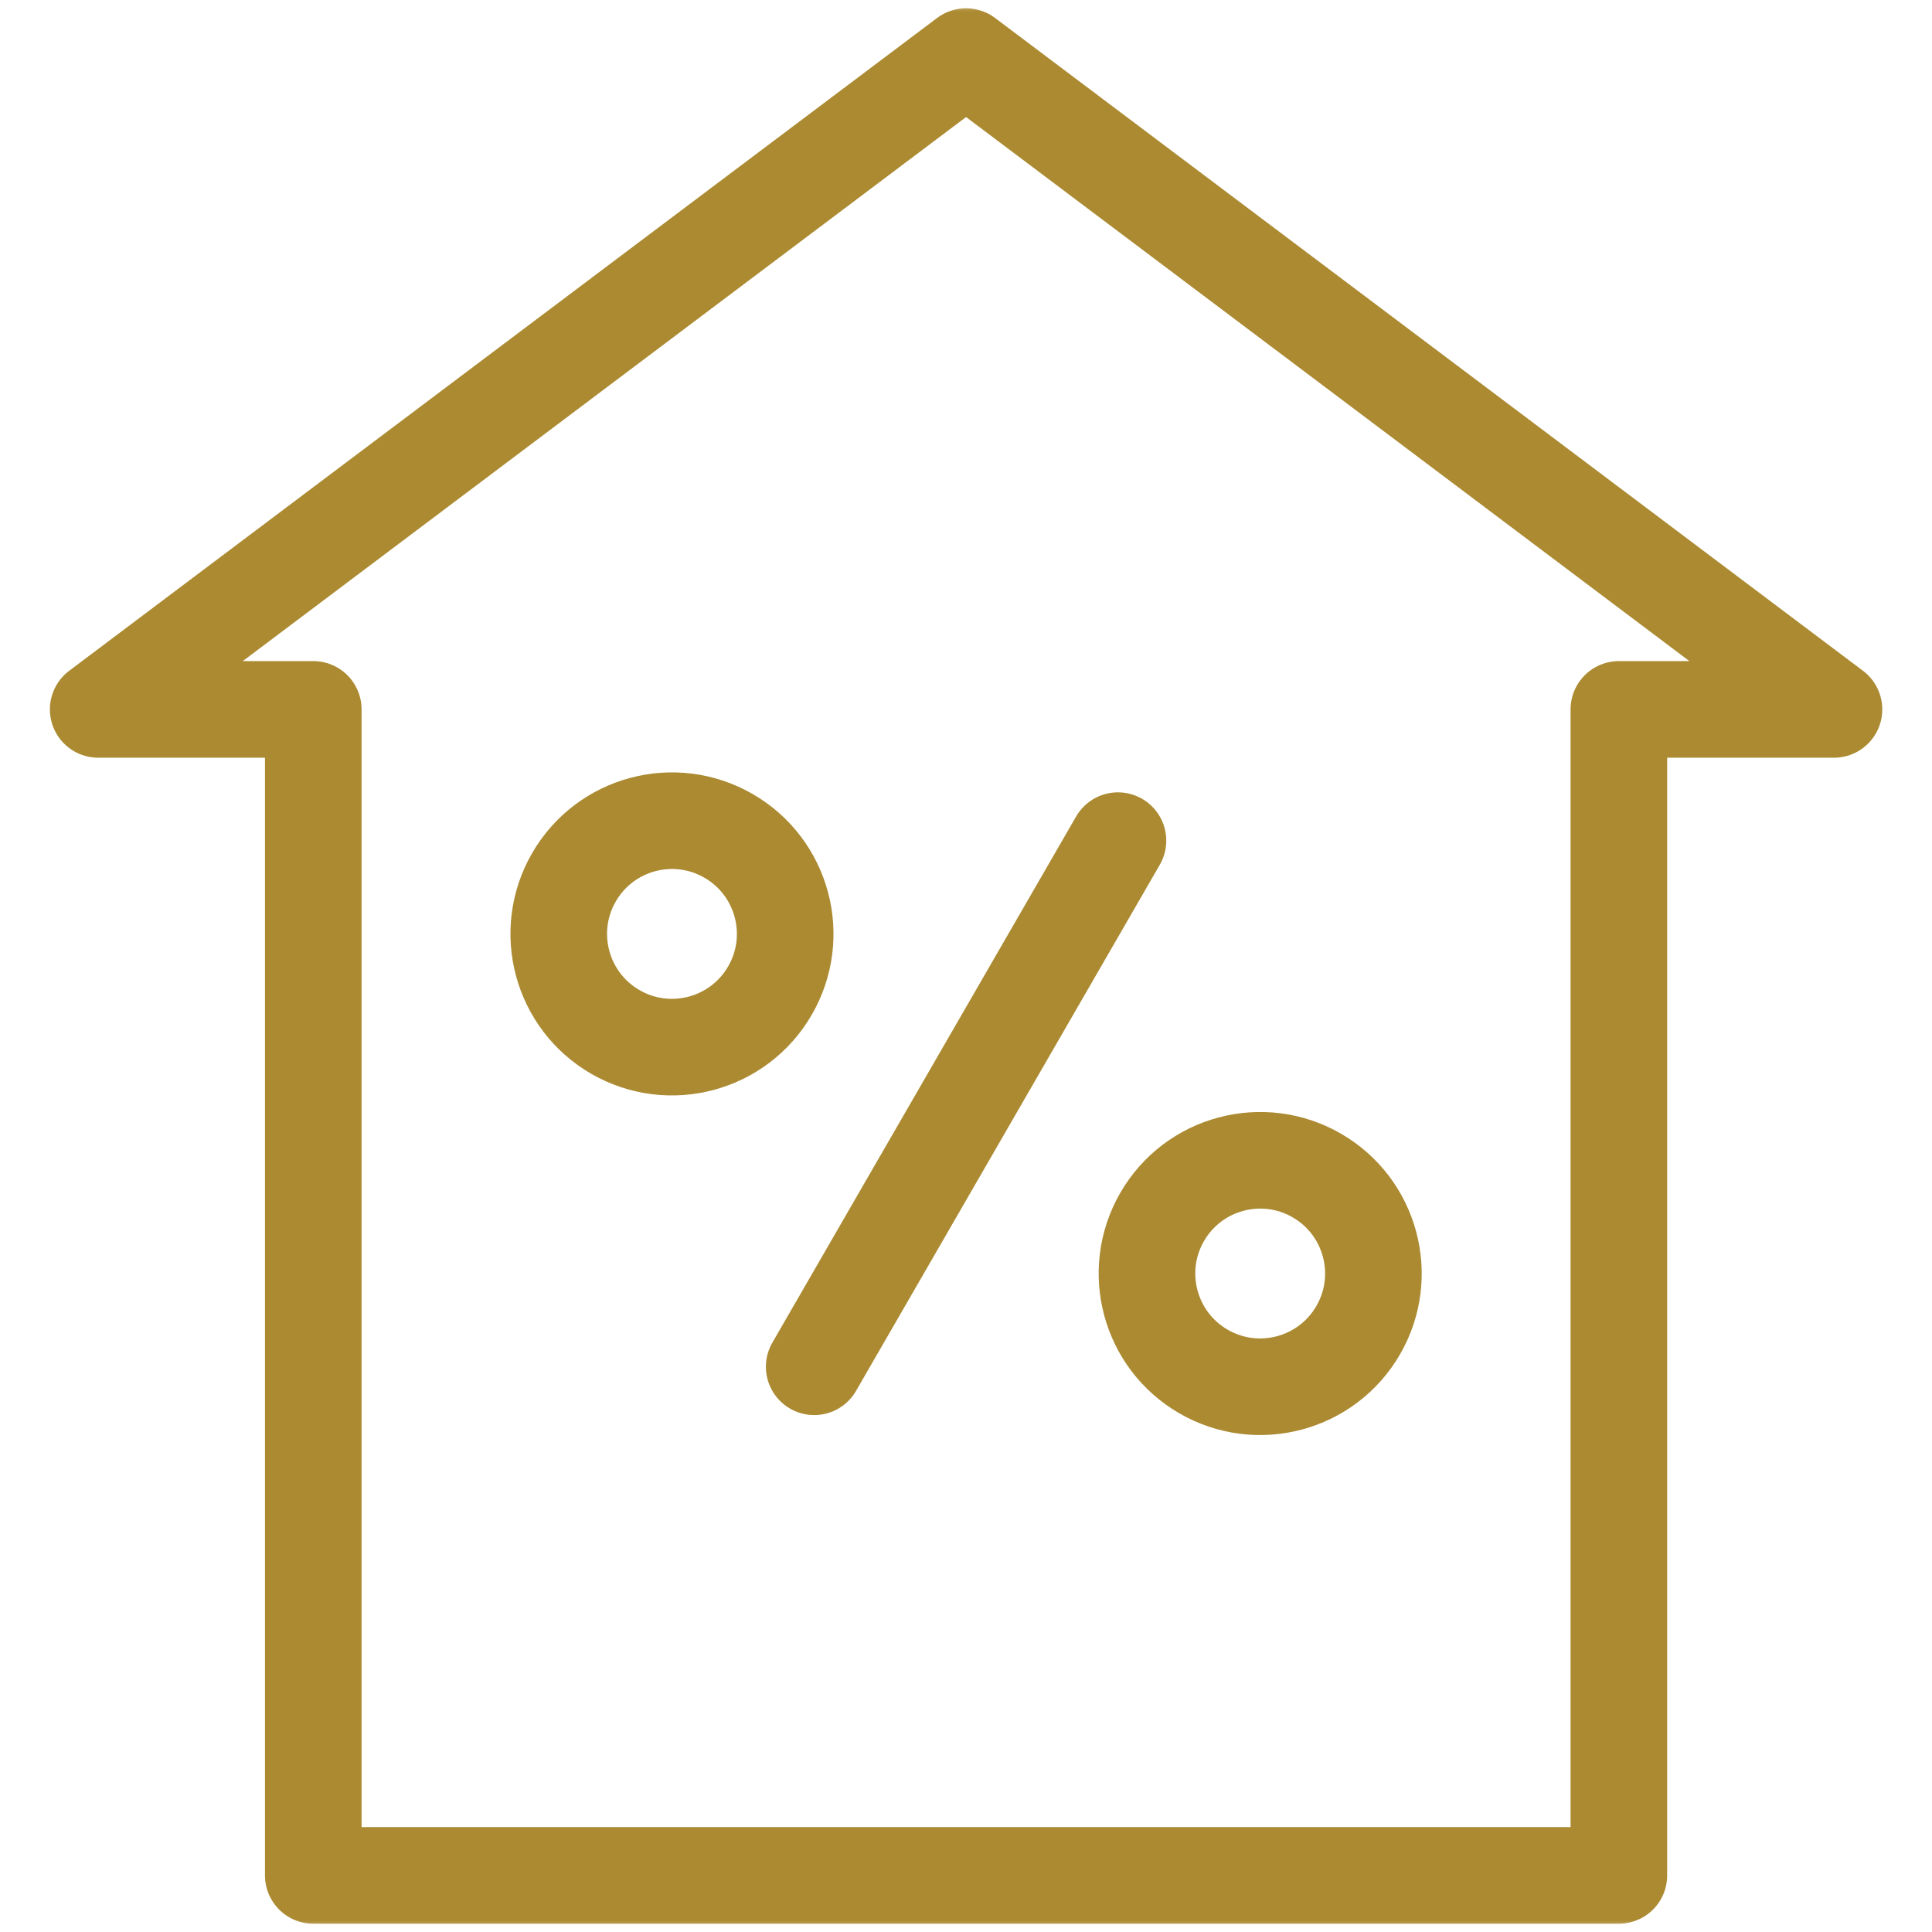
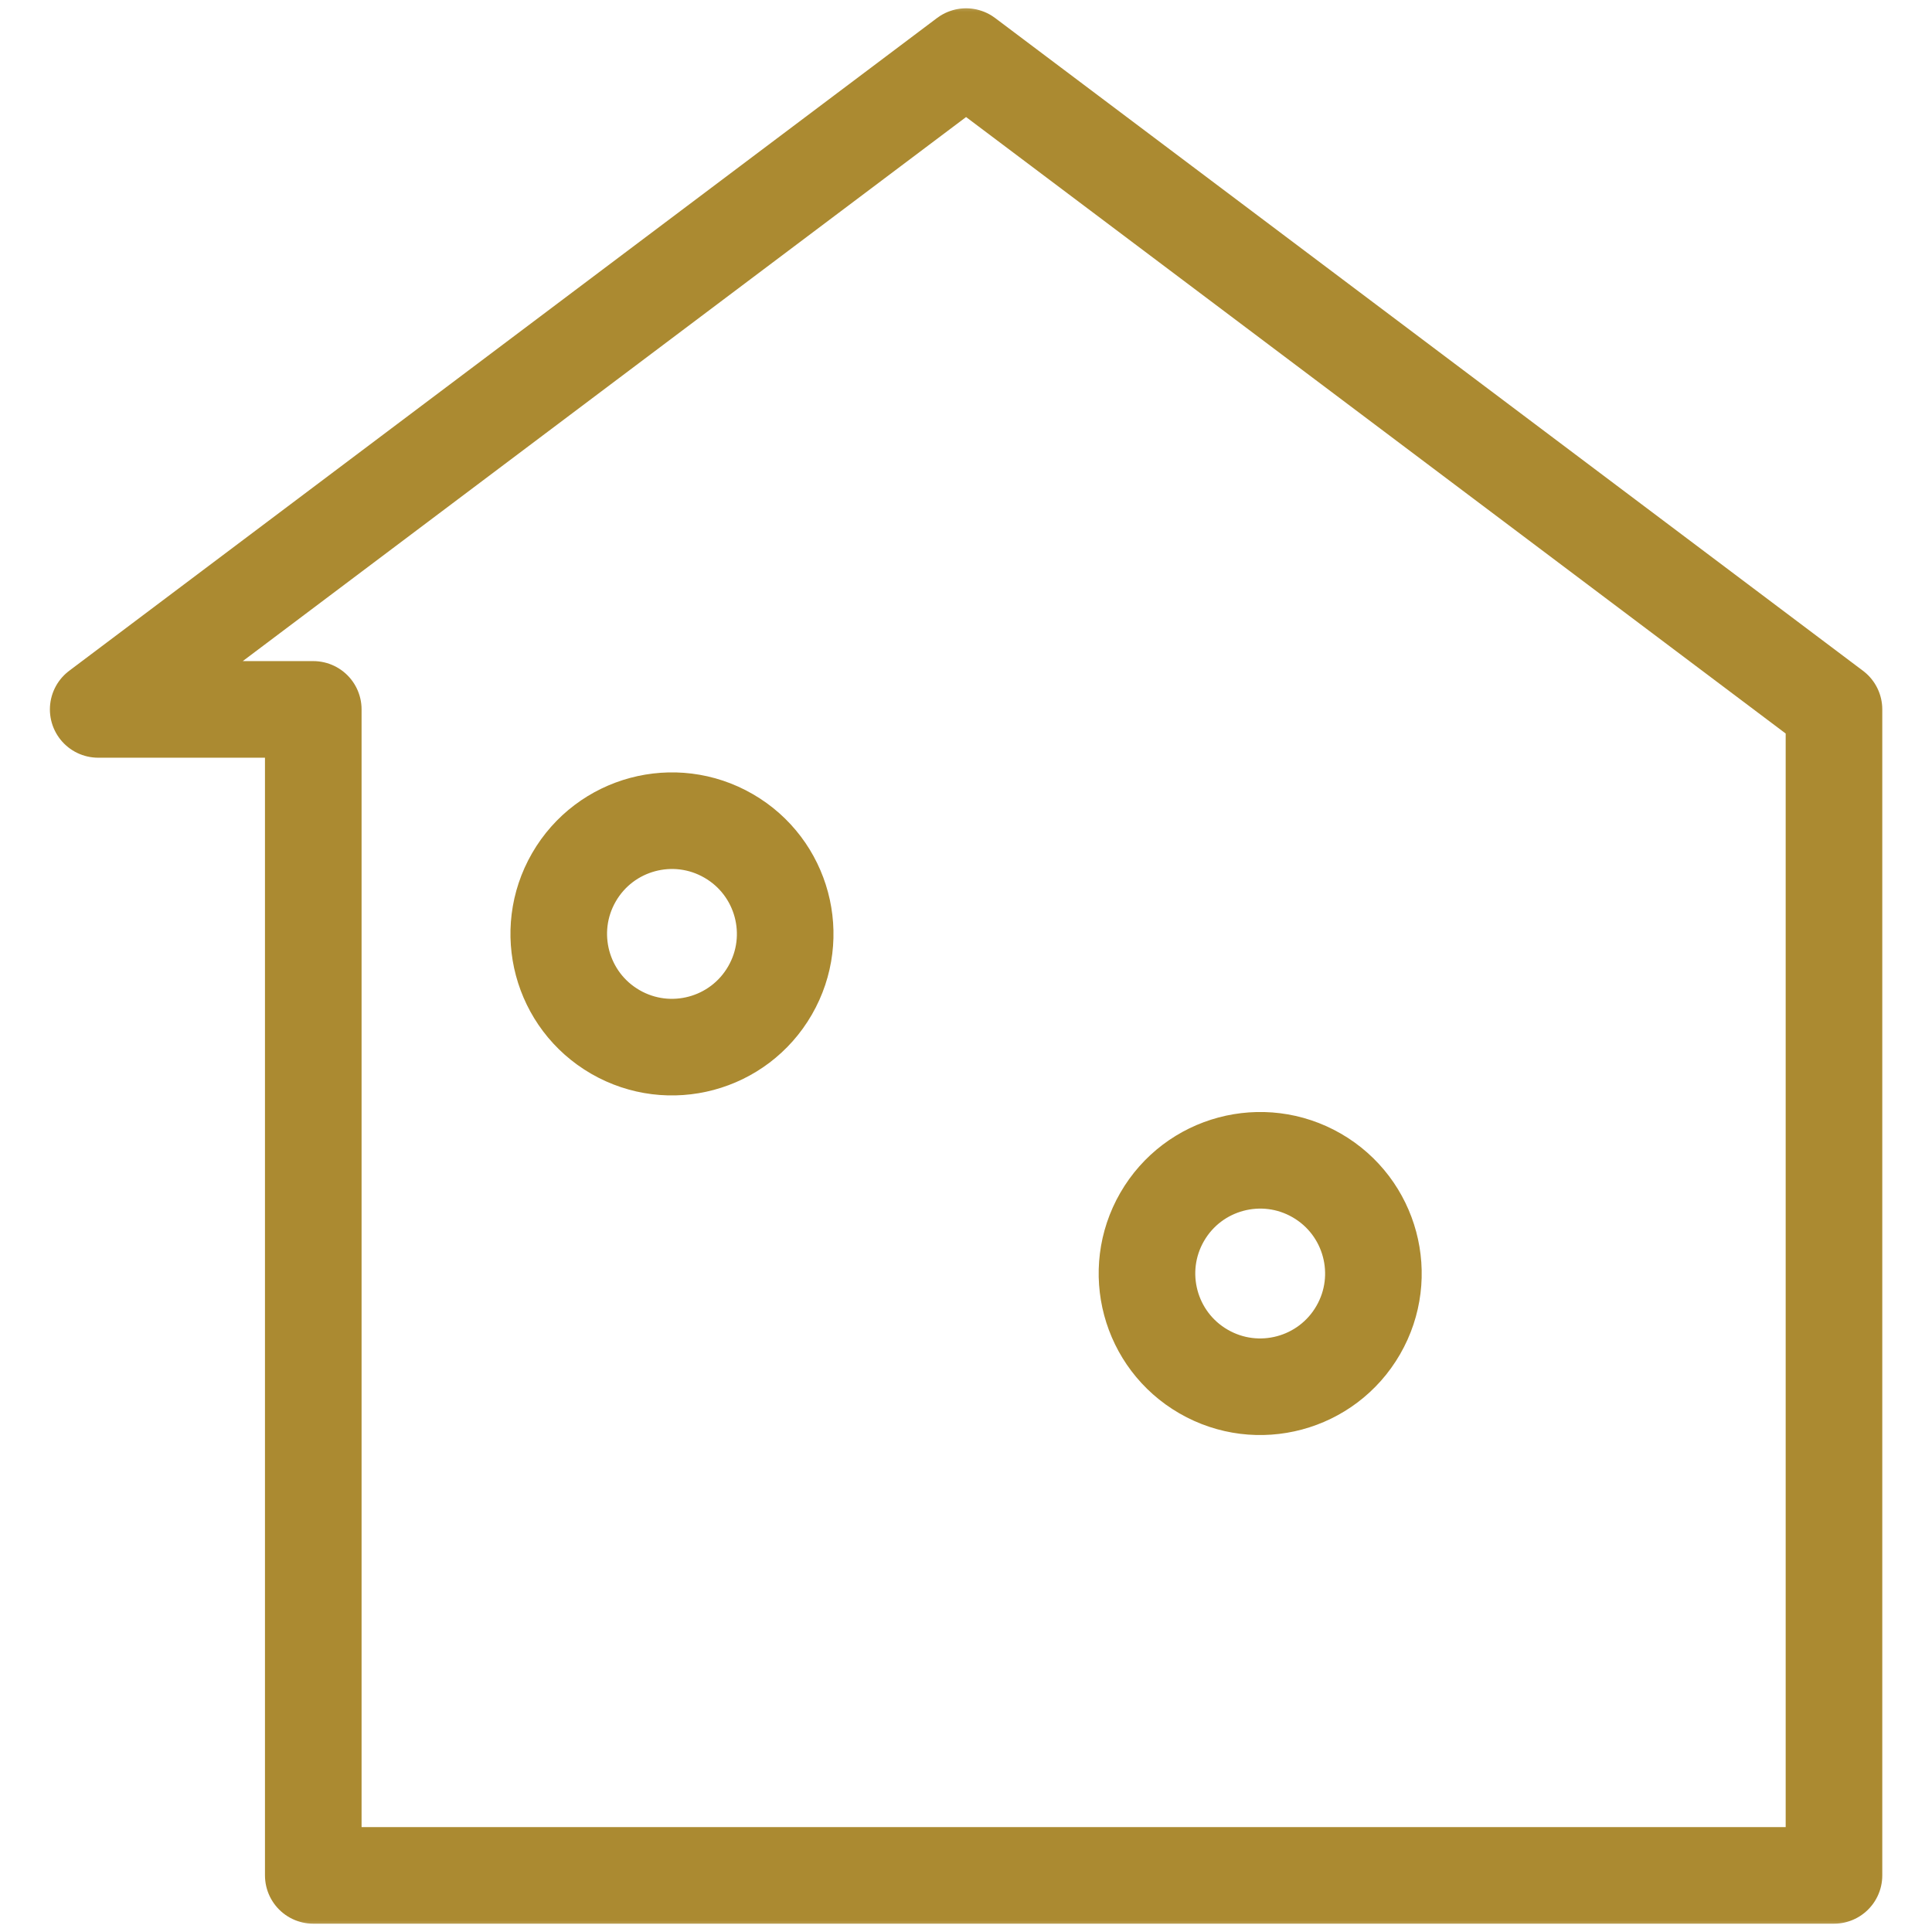
<svg xmlns="http://www.w3.org/2000/svg" width="80" height="80" viewBox="0 0 80 80" fill="none">
  <mask id="mask0_1_433" style="mask-type:luminance" maskUnits="userSpaceOnUse" x="0" y="0" width="81" height="80">
    <path d="M80.003 80H0.003V0H80.003V80Z" fill="white" />
  </mask>
  <g mask="url(#mask0_1_433)">
-     <path d="M67.034 77.656H12.972V29.375H4.066L40.003 2.344L75.941 29.375H67.034V77.656Z" stroke="#AB8A31" stroke-width="4" stroke-miterlimit="22.926" stroke-linecap="round" stroke-linejoin="round" />
+     <path d="M67.034 77.656H12.972V29.375H4.066L40.003 2.344L75.941 29.375V77.656Z" stroke="#AB8A31" stroke-width="4" stroke-miterlimit="22.926" stroke-linecap="round" stroke-linejoin="round" />
    <path d="M49.838 56.793C47.596 55.499 46.828 52.632 48.122 50.39C49.416 48.148 52.283 47.38 54.525 48.674C56.767 49.969 57.536 52.835 56.241 55.078C54.947 57.319 52.08 58.088 49.838 56.793Z" stroke="#AB8A31" stroke-width="4" stroke-miterlimit="22.926" stroke-linecap="round" stroke-linejoin="round" />
    <path d="M25.481 42.731C23.239 41.436 22.471 38.569 23.765 36.328C25.06 34.085 27.926 33.317 30.168 34.612C32.411 35.906 33.179 38.773 31.884 41.015C30.59 43.257 27.723 44.025 25.481 42.731Z" stroke="#AB8A31" stroke-width="4" stroke-miterlimit="22.926" stroke-linecap="round" stroke-linejoin="round" />
-     <path d="M33.714 56.595L46.292 34.809" stroke="#AB8A31" stroke-width="4" stroke-miterlimit="22.926" stroke-linecap="round" stroke-linejoin="round" />
  </g>
</svg>